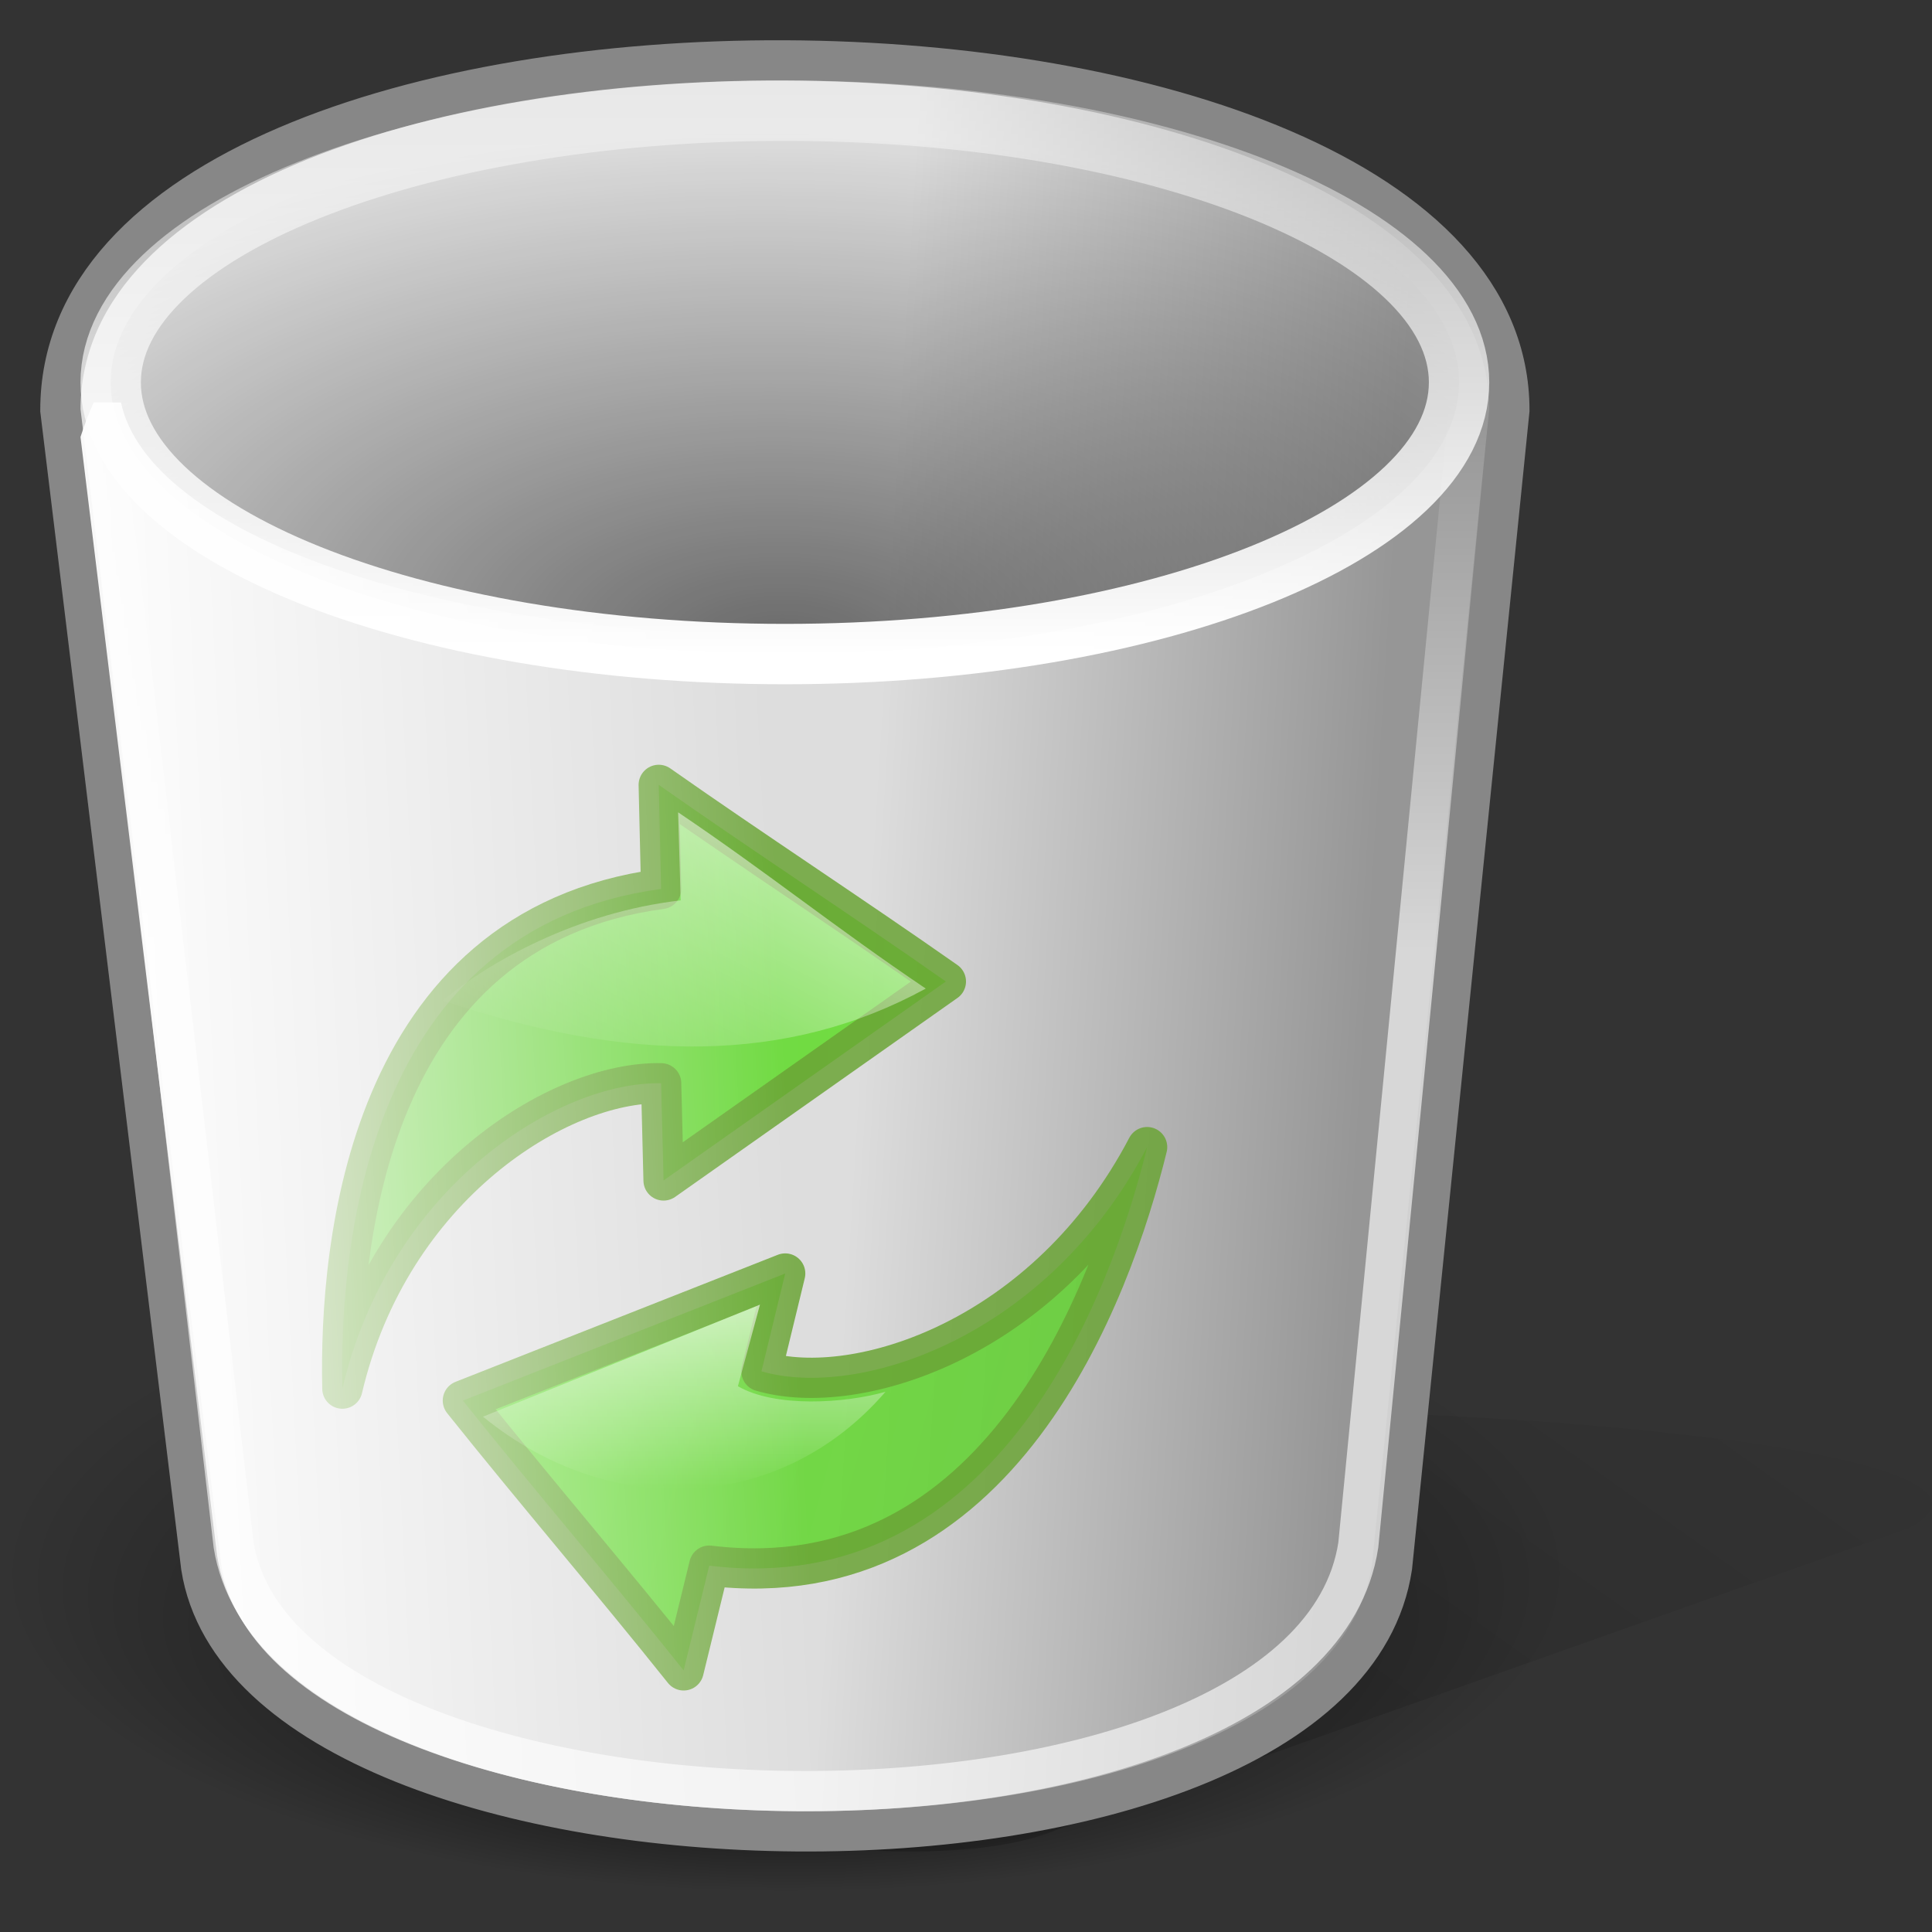
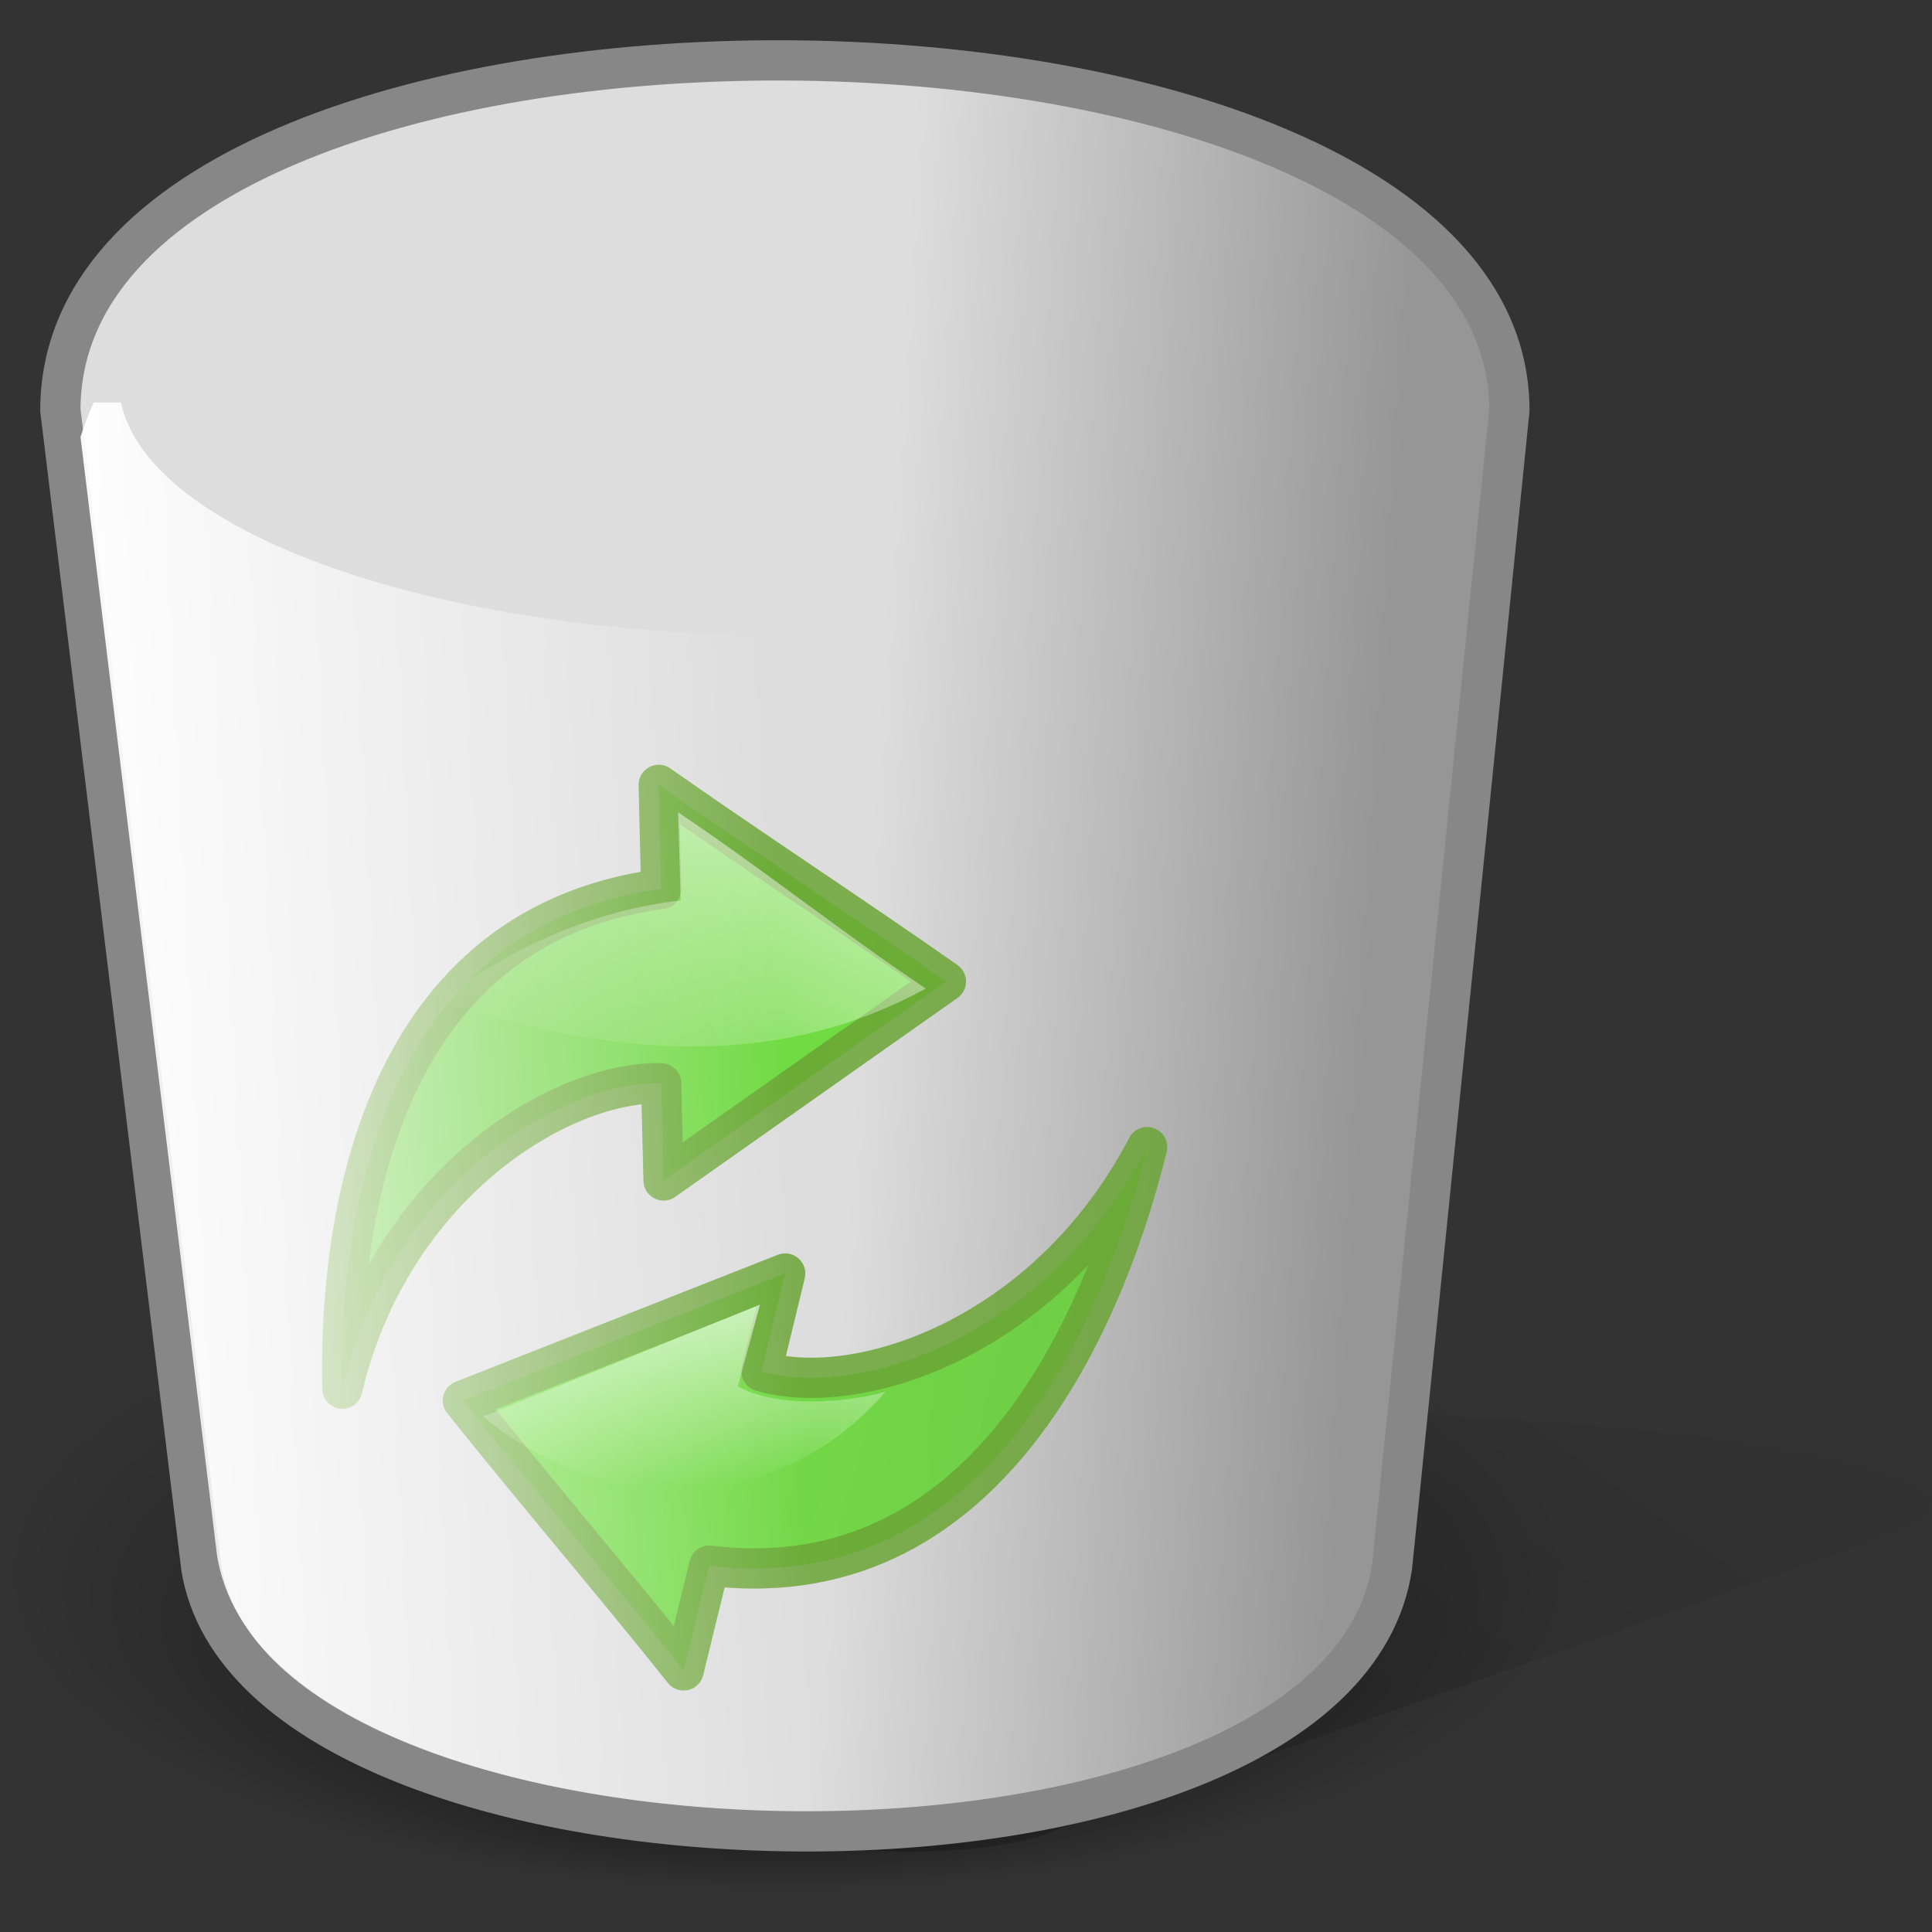
<svg xmlns="http://www.w3.org/2000/svg" xmlns:ns1="http://inkscape.sourceforge.net/DTD/sodipodi-0.dtd" xmlns:ns2="http://www.inkscape.org/namespaces/inkscape" xmlns:xlink="http://www.w3.org/1999/xlink" width="48" height="48" id="svg13623" ns1:version="0.32" ns2:version="0.43+devel" ns1:docbase="/home/silvestre/Neu/scalable/actions" ns1:docname="edit-delete.svg" version="1.0">
  <rect width="100%" height="100%" fill="#333333" stroke="none" />
  <defs id="defs3">
    <linearGradient ns2:collect="always" id="linearGradient4955">
      <stop style="stop-color:white;stop-opacity:1;" offset="0" id="stop4957" />
      <stop style="stop-color:white;stop-opacity:0;" offset="1" id="stop4959" />
    </linearGradient>
    <linearGradient ns2:collect="always" id="linearGradient6966">
      <stop style="stop-color:black;stop-opacity:0.21" offset="0" id="stop6968" />
      <stop style="stop-color:black;stop-opacity:0;" offset="1" id="stop6970" />
    </linearGradient>
    <linearGradient ns2:collect="always" id="linearGradient6956">
      <stop style="stop-color:black;stop-opacity:1;" offset="0" id="stop6958" />
      <stop style="stop-color:black;stop-opacity:0;" offset="1" id="stop6960" />
    </linearGradient>
    <linearGradient ns2:collect="always" id="linearGradient5761">
      <stop style="stop-color:#969696;stop-opacity:1" offset="0" id="stop5763" />
      <stop style="stop-color:#ddd;stop-opacity:1" offset="1" id="stop5765" />
    </linearGradient>
    <linearGradient id="linearGradient5751">
      <stop style="stop-color:white;stop-opacity:0;" offset="0" id="stop5753" />
      <stop id="stop5759" offset="0" style="stop-color:white;stop-opacity:1;" />
      <stop style="stop-color:white;stop-opacity:0;" offset="1" id="stop5755" />
    </linearGradient>
    <linearGradient ns2:collect="always" id="linearGradient5735">
      <stop style="stop-color:black;stop-opacity:0.532" offset="0" id="stop5737" />
      <stop style="stop-color:black;stop-opacity:0;" offset="1" id="stop5739" />
    </linearGradient>
    <linearGradient ns2:collect="always" id="linearGradient5727">
      <stop style="stop-color:white;stop-opacity:1;" offset="0" id="stop5729" />
      <stop style="stop-color:white;stop-opacity:0.326" offset="1" id="stop5731" />
    </linearGradient>
    <linearGradient ns2:collect="always" id="linearGradient5717">
      <stop style="stop-color:white;stop-opacity:1;" offset="0" id="stop5719" />
      <stop style="stop-color:white;stop-opacity:0;" offset="1" id="stop5721" />
    </linearGradient>
    <linearGradient ns2:collect="always" xlink:href="#linearGradient5717" id="linearGradient5723" x1="55.154" y1="64.572" x2="55.154" y2="30.338" gradientUnits="userSpaceOnUse" gradientTransform="matrix(0.396,0,0,0.391,-5.812,-1.695)" />
    <linearGradient ns2:collect="always" xlink:href="#linearGradient5727" id="linearGradient5733" x1="59.008" y1="48.804" x2="59.008" y2="18" gradientUnits="userSpaceOnUse" gradientTransform="matrix(0.471,0,0,0.46,-11.583,-6.202)" />
    <linearGradient ns2:collect="always" xlink:href="#linearGradient5751" id="linearGradient5757" x1="18.781" y1="74.572" x2="63.906" y2="72.322" gradientUnits="userSpaceOnUse" gradientTransform="matrix(0.388,0,0,0.386,-5.284,-1.294)" />
    <linearGradient ns2:collect="always" xlink:href="#linearGradient5761" id="linearGradient5767" x1="101.25" y1="72.75" x2="68.737" y2="70.75" gradientUnits="userSpaceOnUse" gradientTransform="matrix(0.386,0,0,0.387,-5.195,-1.57)" />
    <radialGradient ns2:collect="always" xlink:href="#linearGradient6956" id="radialGradient6962" cx="66.25" cy="109.25" fx="66.25" fy="149.629" r="57.25" gradientTransform="matrix(1,0,0,0.354,-1.400139e-15,70.607)" gradientUnits="userSpaceOnUse" />
    <linearGradient ns2:collect="always" xlink:href="#linearGradient6966" id="linearGradient6972" x1="65" y1="128" x2="103.384" y2="69.819" gradientUnits="userSpaceOnUse" gradientTransform="matrix(0.349,0,0,0.376,0.724,0.929)" />
    <linearGradient ns2:collect="always" id="linearGradient2183">
      <stop style="stop-color:#ffffff;stop-opacity:1;" offset="0" id="stop2185" />
      <stop style="stop-color:#ffffff;stop-opacity:0;" offset="1" id="stop2187" />
    </linearGradient>
    <linearGradient id="linearGradient2201">
      <stop style="stop-color:#5bdd22;stop-opacity:1;" offset="0" id="stop2203" />
      <stop style="stop-color:#60d02f;stop-opacity:1;" offset="1" id="stop2205" />
    </linearGradient>
    <linearGradient ns2:collect="always" xlink:href="#linearGradient4955" id="linearGradient5716" gradientUnits="userSpaceOnUse" x1="-70.462" y1="59.15" x2="-70.462" y2="91.512" gradientTransform="matrix(0.194,0,0,0.194,30.151,19.213)" />
    <linearGradient ns2:collect="always" xlink:href="#linearGradient2201" id="linearGradient5728" gradientUnits="userSpaceOnUse" gradientTransform="matrix(0.23,6.160648e-2,6.173139e-2,-0.23,31.647,46.899)" x1="-95.531" y1="38.625" x2="-31.946" y2="38.625" />
    <linearGradient ns2:collect="always" xlink:href="#linearGradient2183" id="linearGradient5736" gradientUnits="userSpaceOnUse" gradientTransform="matrix(-0.253,0,0,0.237,-0.495,18.104)" x1="-87.5" y1="-4.839" x2="-63" y2="39.661" />
    <linearGradient ns2:collect="always" xlink:href="#linearGradient2201" id="linearGradient5739" gradientUnits="userSpaceOnUse" gradientTransform="matrix(-0.242,0,0,0.23,0.585,18.121)" x1="-95.531" y1="38.625" x2="-31.946" y2="38.625" />
    <radialGradient ns2:collect="always" xlink:href="#linearGradient5735" id="radialGradient4846" cx="19.5" cy="20.789" fx="19.527" fy="23.809" r="17.5" gradientTransform="matrix(1.32,2.474953e-2,-1.185079e-2,0.632,-5.998,0.714)" gradientUnits="userSpaceOnUse" />
  </defs>
  <ns1:namedview id="base" pagecolor="#ffffff" bordercolor="#666666" borderopacity="1.0" ns2:pageopacity="0.0" ns2:pageshadow="2" ns2:zoom="1" ns2:cx="24" ns2:cy="24" ns2:document-units="px" ns2:current-layer="layer1" showguides="true" ns2:guide-bbox="true" ns2:window-width="843" ns2:window-height="556" ns2:window-x="0" ns2:window-y="53" width="48px" height="48px" showborder="false" showgrid="false" ns2:showpageshadow="false" />
  <g ns2:label="Layer 1" ns2:groupmode="layer" id="layer1">
    <path style="fill:url(#linearGradient6972);fill-opacity:1;stroke:none;stroke-width:3;stroke-linecap:round;stroke-linejoin:miter;stroke-miterlimit:4;stroke-dashoffset:0;stroke-opacity:1" d="M 14.896,36.537 C 20.211,33.685 52.619,35.178 47.442,37.956 L 26.211,45.478 C 20.939,47.605 3.617,42.681 6.276,40.551 L 14.896,36.537 z " id="path6964" ns1:nodetypes="ccccc" />
    <path ns1:type="arc" style="opacity:0.615;fill:url(#radialGradient6962);fill-opacity:1;stroke:none;stroke-width:3;stroke-linecap:round;stroke-linejoin:miter;stroke-miterlimit:4;stroke-dasharray:none;stroke-dashoffset:0;stroke-opacity:1" id="path6080" ns1:cx="66.25" ns1:cy="109.25" ns1:rx="57.25" ns1:ry="20.25" d="M 123.5 109.25 A 57.25 20.25 0 1 1  9,109.25 A 57.25 20.25 0 1 1  123.5 109.25 z" transform="matrix(0.341,0,0,0.395,-3.066,-4.16)" />
    <path style="fill:url(#linearGradient5767);fill-opacity:1;stroke:#878787;stroke-width:1;stroke-linecap:round;stroke-linejoin:miter;stroke-miterlimit:4;stroke-dasharray:none;stroke-dashoffset:0;stroke-opacity:1" d="M 1.5,10.193 C 1.5,-1.55 37.5,-1.244 37.5,10.193 L 34.585,38.928 C 33.245,47.901 6.338,47.478 4.998,38.928 L 1.5,10.193 z " id="rect3964" ns1:nodetypes="ccccc" />
-     <path style="opacity:0.615;fill:none;fill-opacity:1;stroke:url(#linearGradient5723);stroke-width:1;stroke-linecap:round;stroke-linejoin:miter;stroke-miterlimit:4;stroke-dasharray:none;stroke-dashoffset:0;stroke-opacity:1" d="M 2.5,10.125 C 2.5,-0.252 36.5,0.171 36.5,10.125 L 33.747,38.384 C 32.482,46.734 7.069,46.341 5.804,38.384 L 2.5,10.125 z " id="path5715" ns1:nodetypes="ccccc" />
-     <path style="fill:url(#radialGradient4846);fill-opacity:1.0;stroke:url(#linearGradient5733);stroke-width:1.5;stroke-linecap:round;stroke-linejoin:miter;stroke-miterlimit:4;stroke-dasharray:none;stroke-dashoffset:0;stroke-opacity:1" d="M 36.25,9.5 C 36.25,13.226 28.746,16.25 19.5,16.25 C 10.254,16.25 2.75,13.226 2.75,9.5 C 2.75,5.774 10.254,2.75 19.5,2.75 C 28.746,2.75 36.25,5.774 36.25,9.5 z " id="path5725" />
    <path style="opacity:0.845;fill:url(#linearGradient5739);fill-opacity:1;fill-rule:evenodd;stroke:#6ba536;stroke-width:1;stroke-linecap:round;stroke-linejoin:round;stroke-miterlimit:4;stroke-dasharray:none;stroke-opacity:1" d="M 23.5,24.385 C 21.182,22.757 18.683,21.128 16.366,19.5 C 16.386,20.362 16.406,21.224 16.426,22.086 C 9.13,23.063 8.425,30.937 8.506,34.5 C 9.695,29.443 13.907,26.856 16.426,26.914 C 16.446,27.718 16.466,28.523 16.486,29.328 C 18.824,27.68 21.162,26.033 23.5,24.385 z " id="path1381" ns1:nodetypes="ccccccc" />
    <path style="opacity:0.845;fill:url(#linearGradient5736);fill-opacity:1;fill-rule:evenodd;stroke:none;stroke-width:0.25pt;stroke-linecap:butt;stroke-linejoin:miter;stroke-opacity:1" d="M 23,24.561 C 20.747,23.041 19.101,21.702 16.848,20.182 C 16.869,20.972 16.89,21.58 16.911,22.37 C 14.322,22.666 12.137,23.91 11,24.858 C 15.632,26.418 19.568,26.437 23,24.561 z " id="path3015" ns1:nodetypes="ccccc" />
    <path style="opacity:0.845;fill:url(#linearGradient5728);fill-opacity:1;fill-rule:evenodd;stroke:#6ba536;stroke-width:1;stroke-linecap:round;stroke-linejoin:round;stroke-miterlimit:4;stroke-dasharray:none;stroke-opacity:1" d="M 11.5,34.797 C 13.271,37.016 15.214,39.281 16.985,41.5 C 17.197,40.633 17.409,39.765 17.621,38.898 C 24.834,39.779 27.62,32.084 28.5,28.5 C 26.009,33.255 21.302,34.769 18.918,34.07 C 19.115,33.26 19.311,32.45 19.508,31.64 C 16.839,32.692 14.169,33.745 11.5,34.797 z " id="path4945" ns1:nodetypes="ccccccc" />
    <path style="opacity:0.845;fill:url(#linearGradient5716);fill-opacity:1;fill-rule:evenodd;stroke:none;stroke-width:1px;stroke-linecap:butt;stroke-linejoin:miter;stroke-opacity:1" d="M 12,35.197 L 18.881,32.413 L 18.333,34.441 C 19.265,34.978 20.99,34.866 22,34.578 C 19.431,37.559 15.209,37.816 12,35.197 z " id="path4953" ns1:nodetypes="ccccc" />
    <path style="fill:url(#linearGradient5757);fill-opacity:1;stroke:none;stroke-width:3;stroke-linecap:round;stroke-linejoin:miter;stroke-miterlimit:4;stroke-dashoffset:0;stroke-opacity:1" d="M 2.327,10 C 2.203,10.278 2.094,10.564 2,10.857 L 5.393,38.646 C 6.696,46.912 32.861,47.321 34.164,38.646 L 37,10.857 C 36.91,10.562 36.805,10.28 36.685,10 L 35.921,10 C 35.241,13.23 28.134,15.78 19.464,15.78 C 10.793,15.78 3.686,13.23 3.006,10 L 2.327,10 z " id="path5743" />
  </g>
</svg>